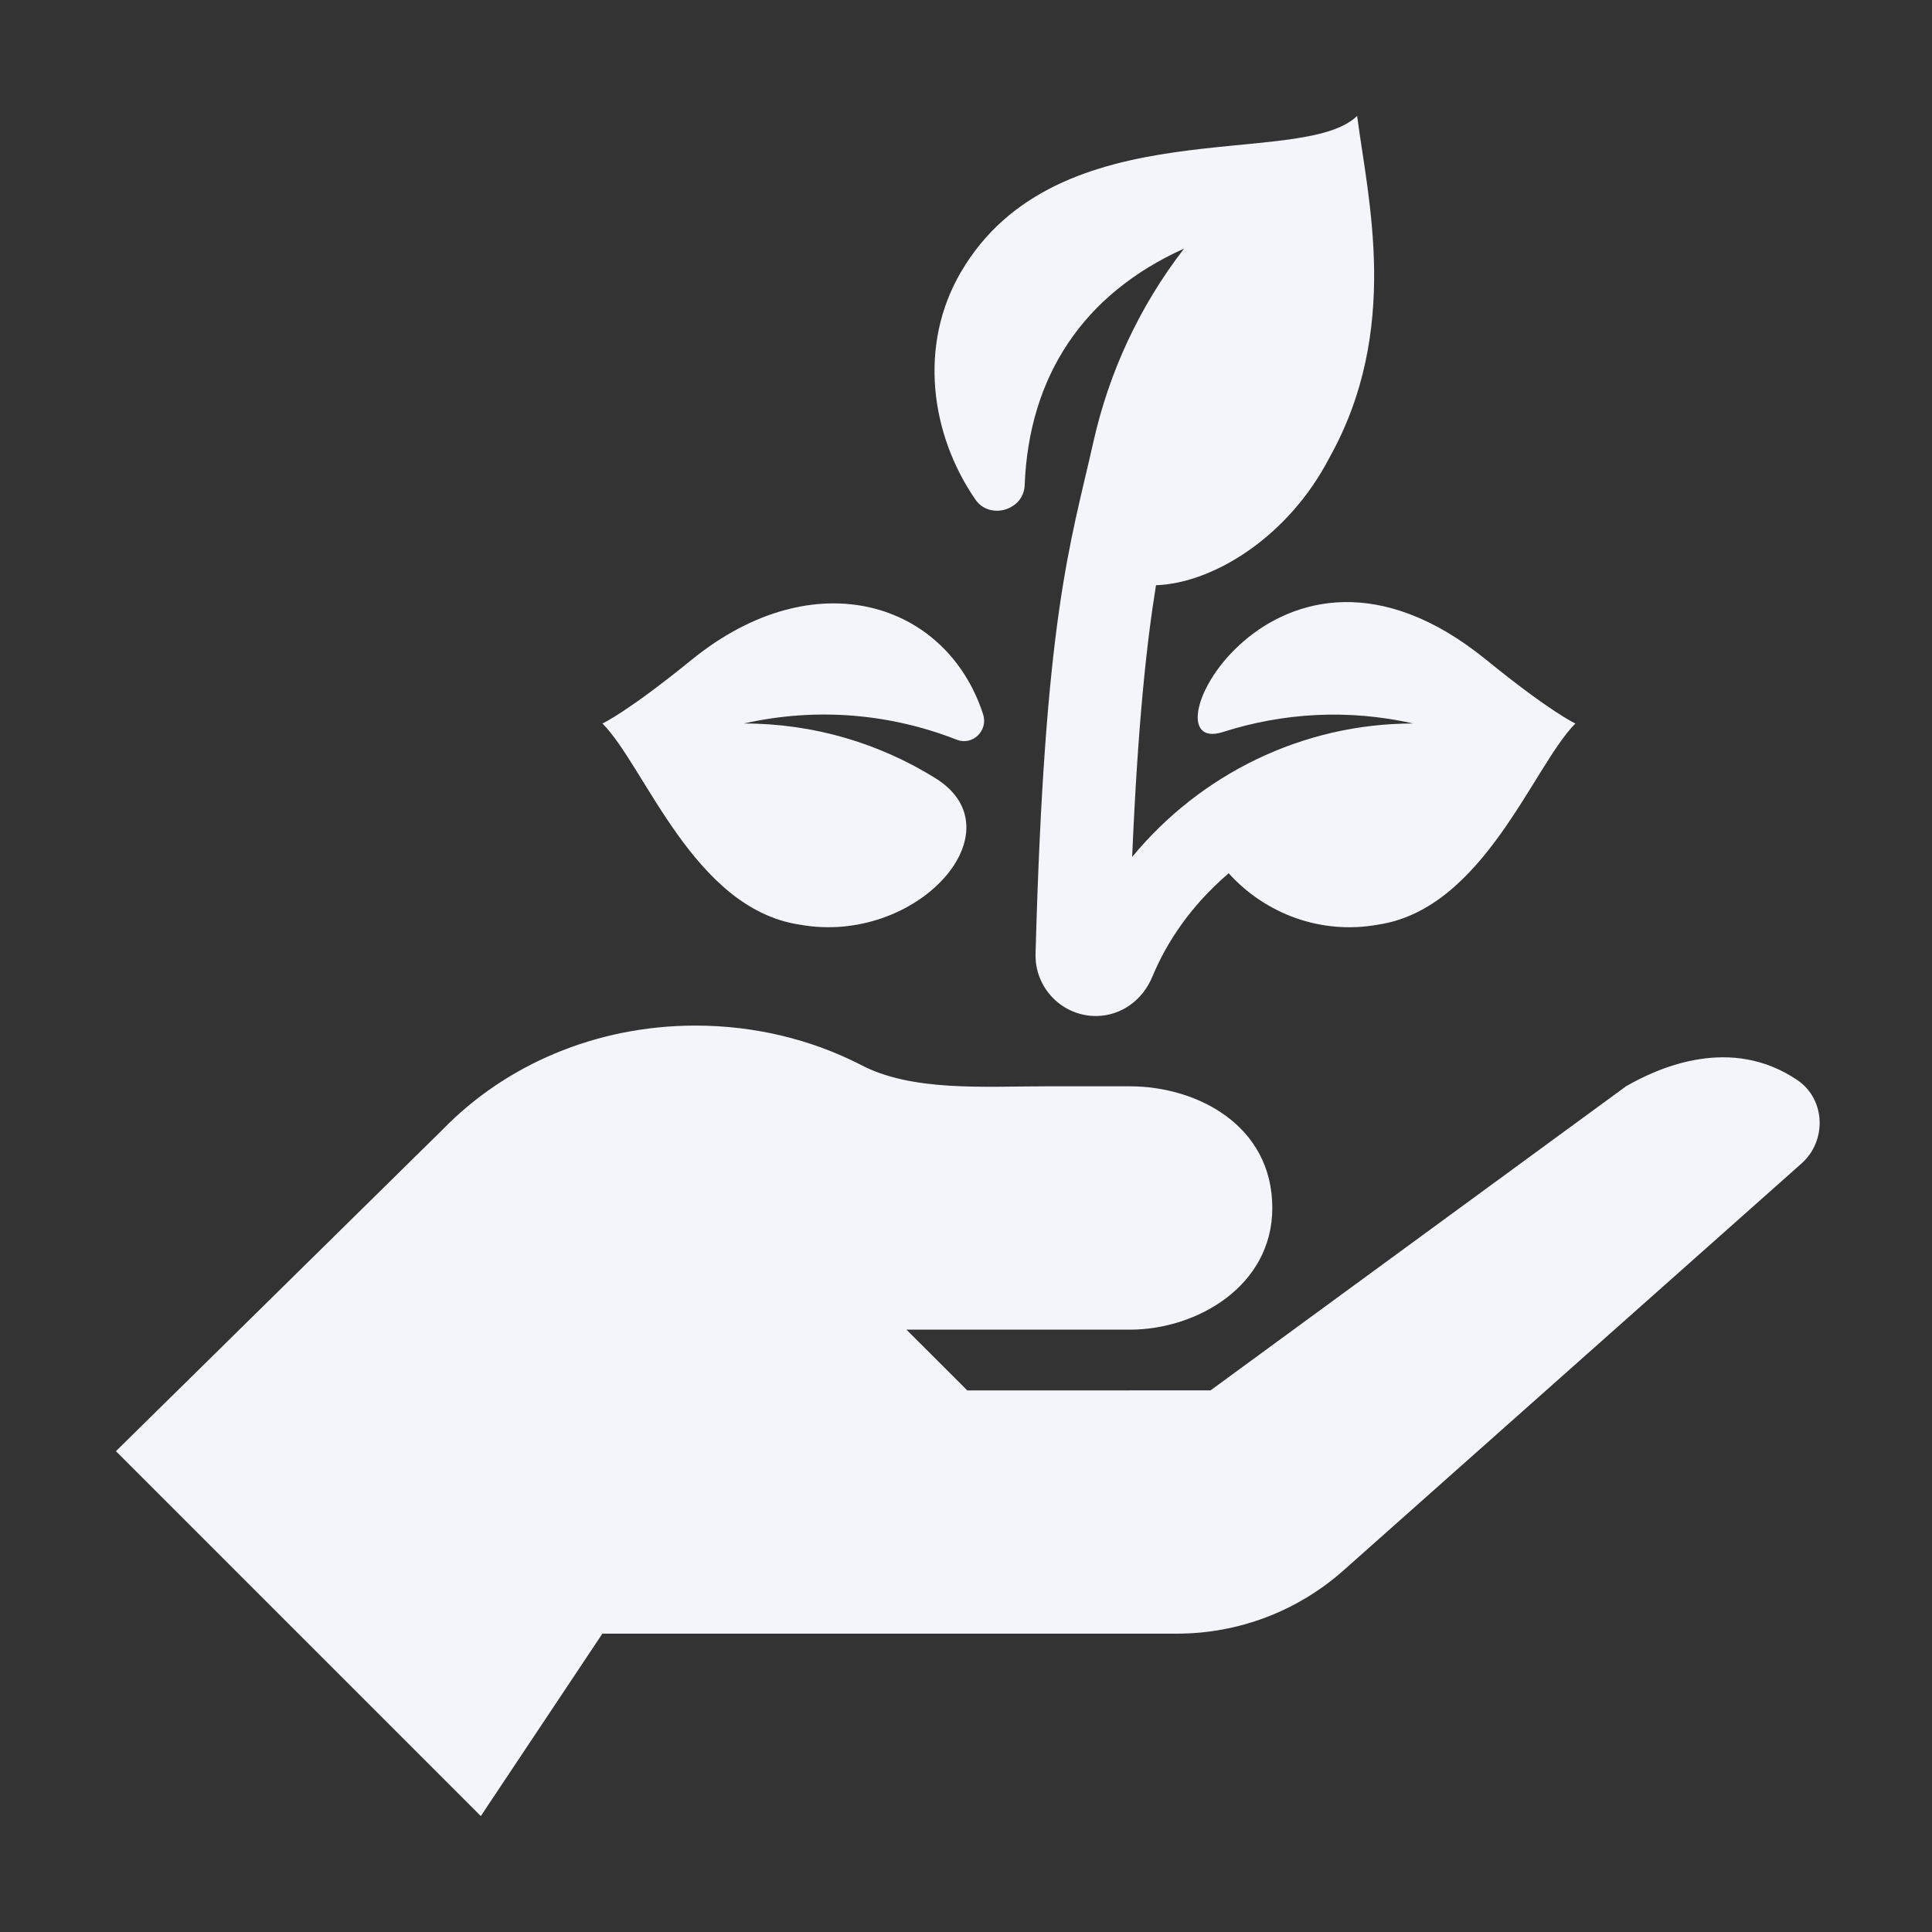
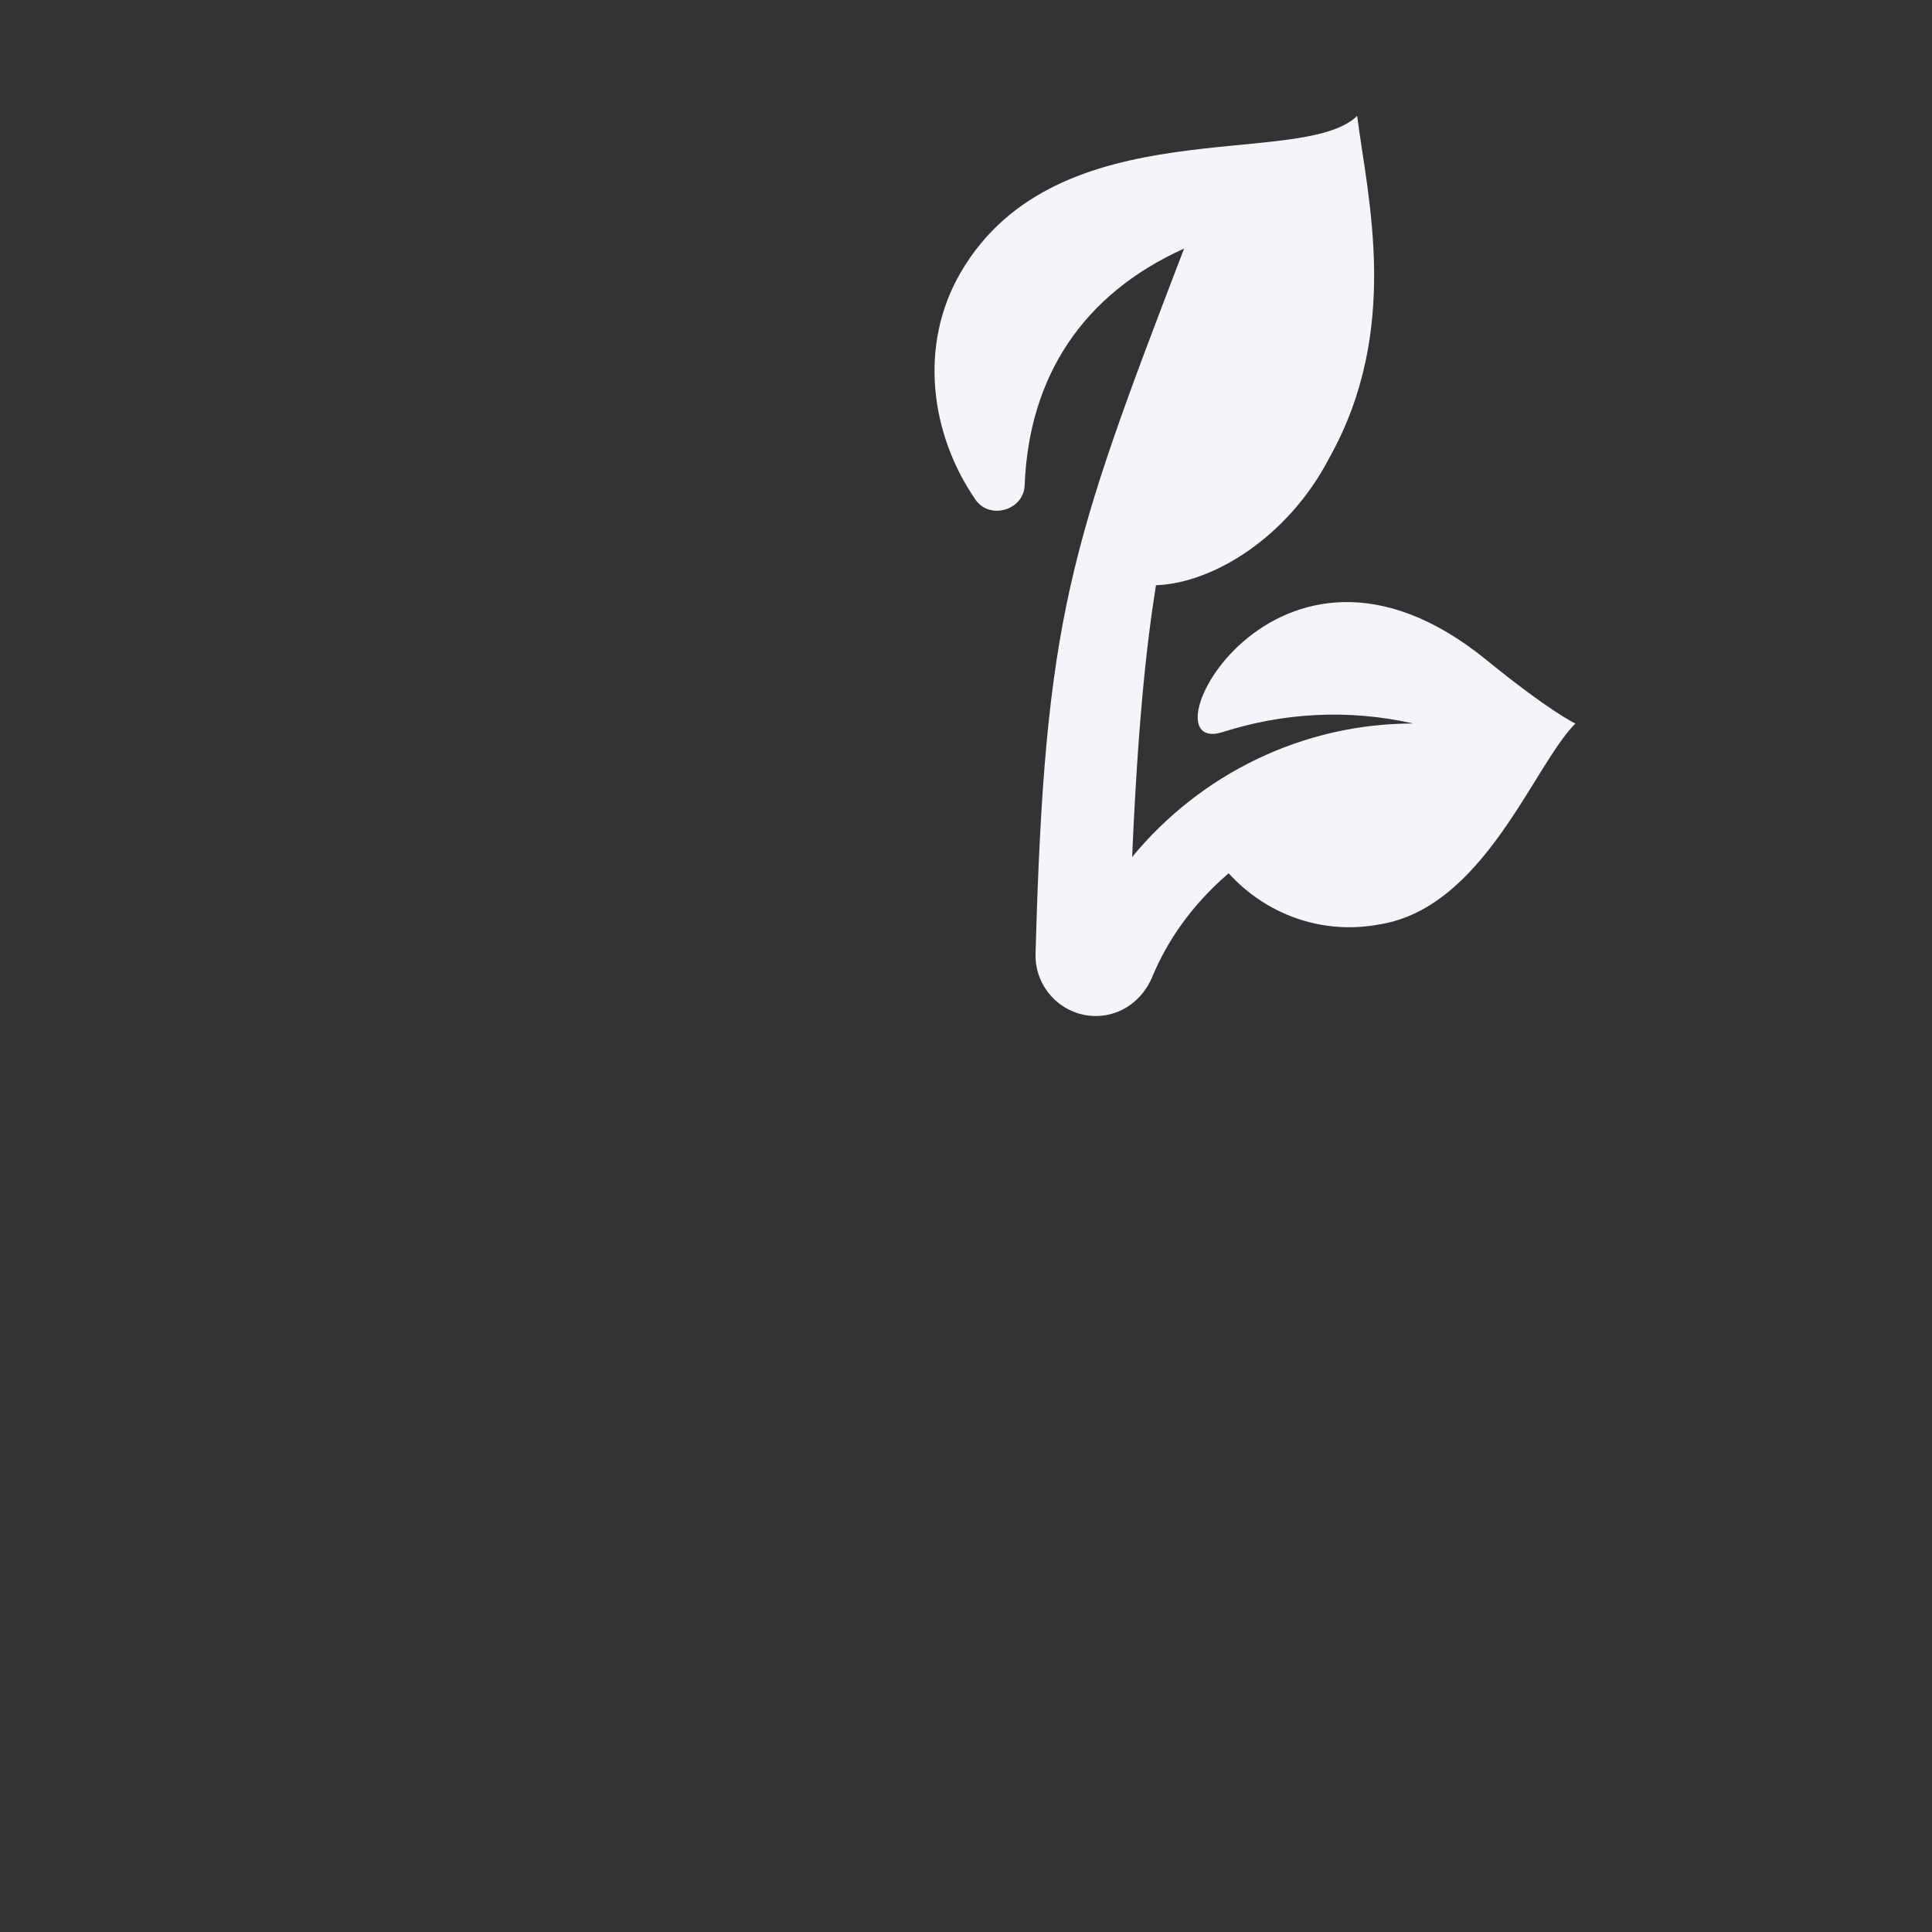
<svg xmlns="http://www.w3.org/2000/svg" width="44" height="44" viewBox="0 0 44 44" fill="none">
  <rect x="0" y="0" width="44" height="44" fill="#333333" stroke="none" />
-   <path d="M21.787 16.846C22.152 16.989 22.51 16.639 22.389 16.266C21.558 13.707 18.552 12.752 15.756 15.023C14.286 16.217 13.734 16.471 13.72 16.477C14.689 17.446 15.796 20.698 18.213 21.058C20.875 21.541 23.231 18.922 21.304 17.723C20.036 16.935 18.543 16.477 16.943 16.477C18.621 16.099 20.295 16.261 21.787 16.846Z" fill="#F4F5FA" />
-   <path d="M33.842 15.022C29.017 11.103 25.939 17.284 27.852 16.671C29.211 16.236 30.696 16.141 32.185 16.477C29.661 16.477 27.335 17.634 25.784 19.517C25.911 16.558 26.104 14.706 26.327 13.328C27.616 13.284 29.335 12.242 30.278 10.421C31.905 7.509 31.151 4.524 30.908 2.64C29.637 3.878 24.084 2.427 21.882 6.2C20.91 7.866 21.192 9.894 22.215 11.378C22.539 11.848 23.314 11.622 23.336 11.052C23.432 8.572 24.666 6.698 26.967 5.661C25.934 6.998 25.256 8.496 24.906 10.044C24.362 12.456 23.793 14.038 23.584 21.724C23.563 22.503 24.195 23.148 24.974 23.139C25.539 23.132 26.023 22.773 26.24 22.252C26.57 21.46 27.107 20.64 27.982 19.888C28.812 20.806 30.077 21.295 31.385 21.058C33.792 20.7 34.915 17.441 35.879 16.477C35.864 16.471 35.312 16.217 33.842 15.022Z" fill="#F4F5FA" />
-   <path d="M40.934 24.599C39.426 23.576 37.784 24.305 37.031 24.74L27.569 31.665L22.029 31.666L20.644 30.282H25.732C27.262 30.282 28.976 29.285 28.976 27.511C28.976 25.628 27.262 24.74 25.732 24.74H23.825C22.409 24.74 20.754 24.867 19.587 24.242C18.478 23.678 17.201 23.357 15.838 23.357C13.55 23.357 11.502 24.269 10.098 25.708L2.64 33.05L10.95 41.36L13.719 37.205H26.809C28.205 37.205 29.552 36.693 30.596 35.766L41.029 26.497C41.609 25.982 41.577 25.035 40.934 24.599Z" fill="#F4F5FA" />
+   <path d="M33.842 15.022C29.017 11.103 25.939 17.284 27.852 16.671C29.211 16.236 30.696 16.141 32.185 16.477C29.661 16.477 27.335 17.634 25.784 19.517C25.911 16.558 26.104 14.706 26.327 13.328C27.616 13.284 29.335 12.242 30.278 10.421C31.905 7.509 31.151 4.524 30.908 2.64C29.637 3.878 24.084 2.427 21.882 6.2C20.91 7.866 21.192 9.894 22.215 11.378C22.539 11.848 23.314 11.622 23.336 11.052C23.432 8.572 24.666 6.698 26.967 5.661C24.362 12.456 23.793 14.038 23.584 21.724C23.563 22.503 24.195 23.148 24.974 23.139C25.539 23.132 26.023 22.773 26.24 22.252C26.57 21.46 27.107 20.64 27.982 19.888C28.812 20.806 30.077 21.295 31.385 21.058C33.792 20.7 34.915 17.441 35.879 16.477C35.864 16.471 35.312 16.217 33.842 15.022Z" fill="#F4F5FA" />
</svg>